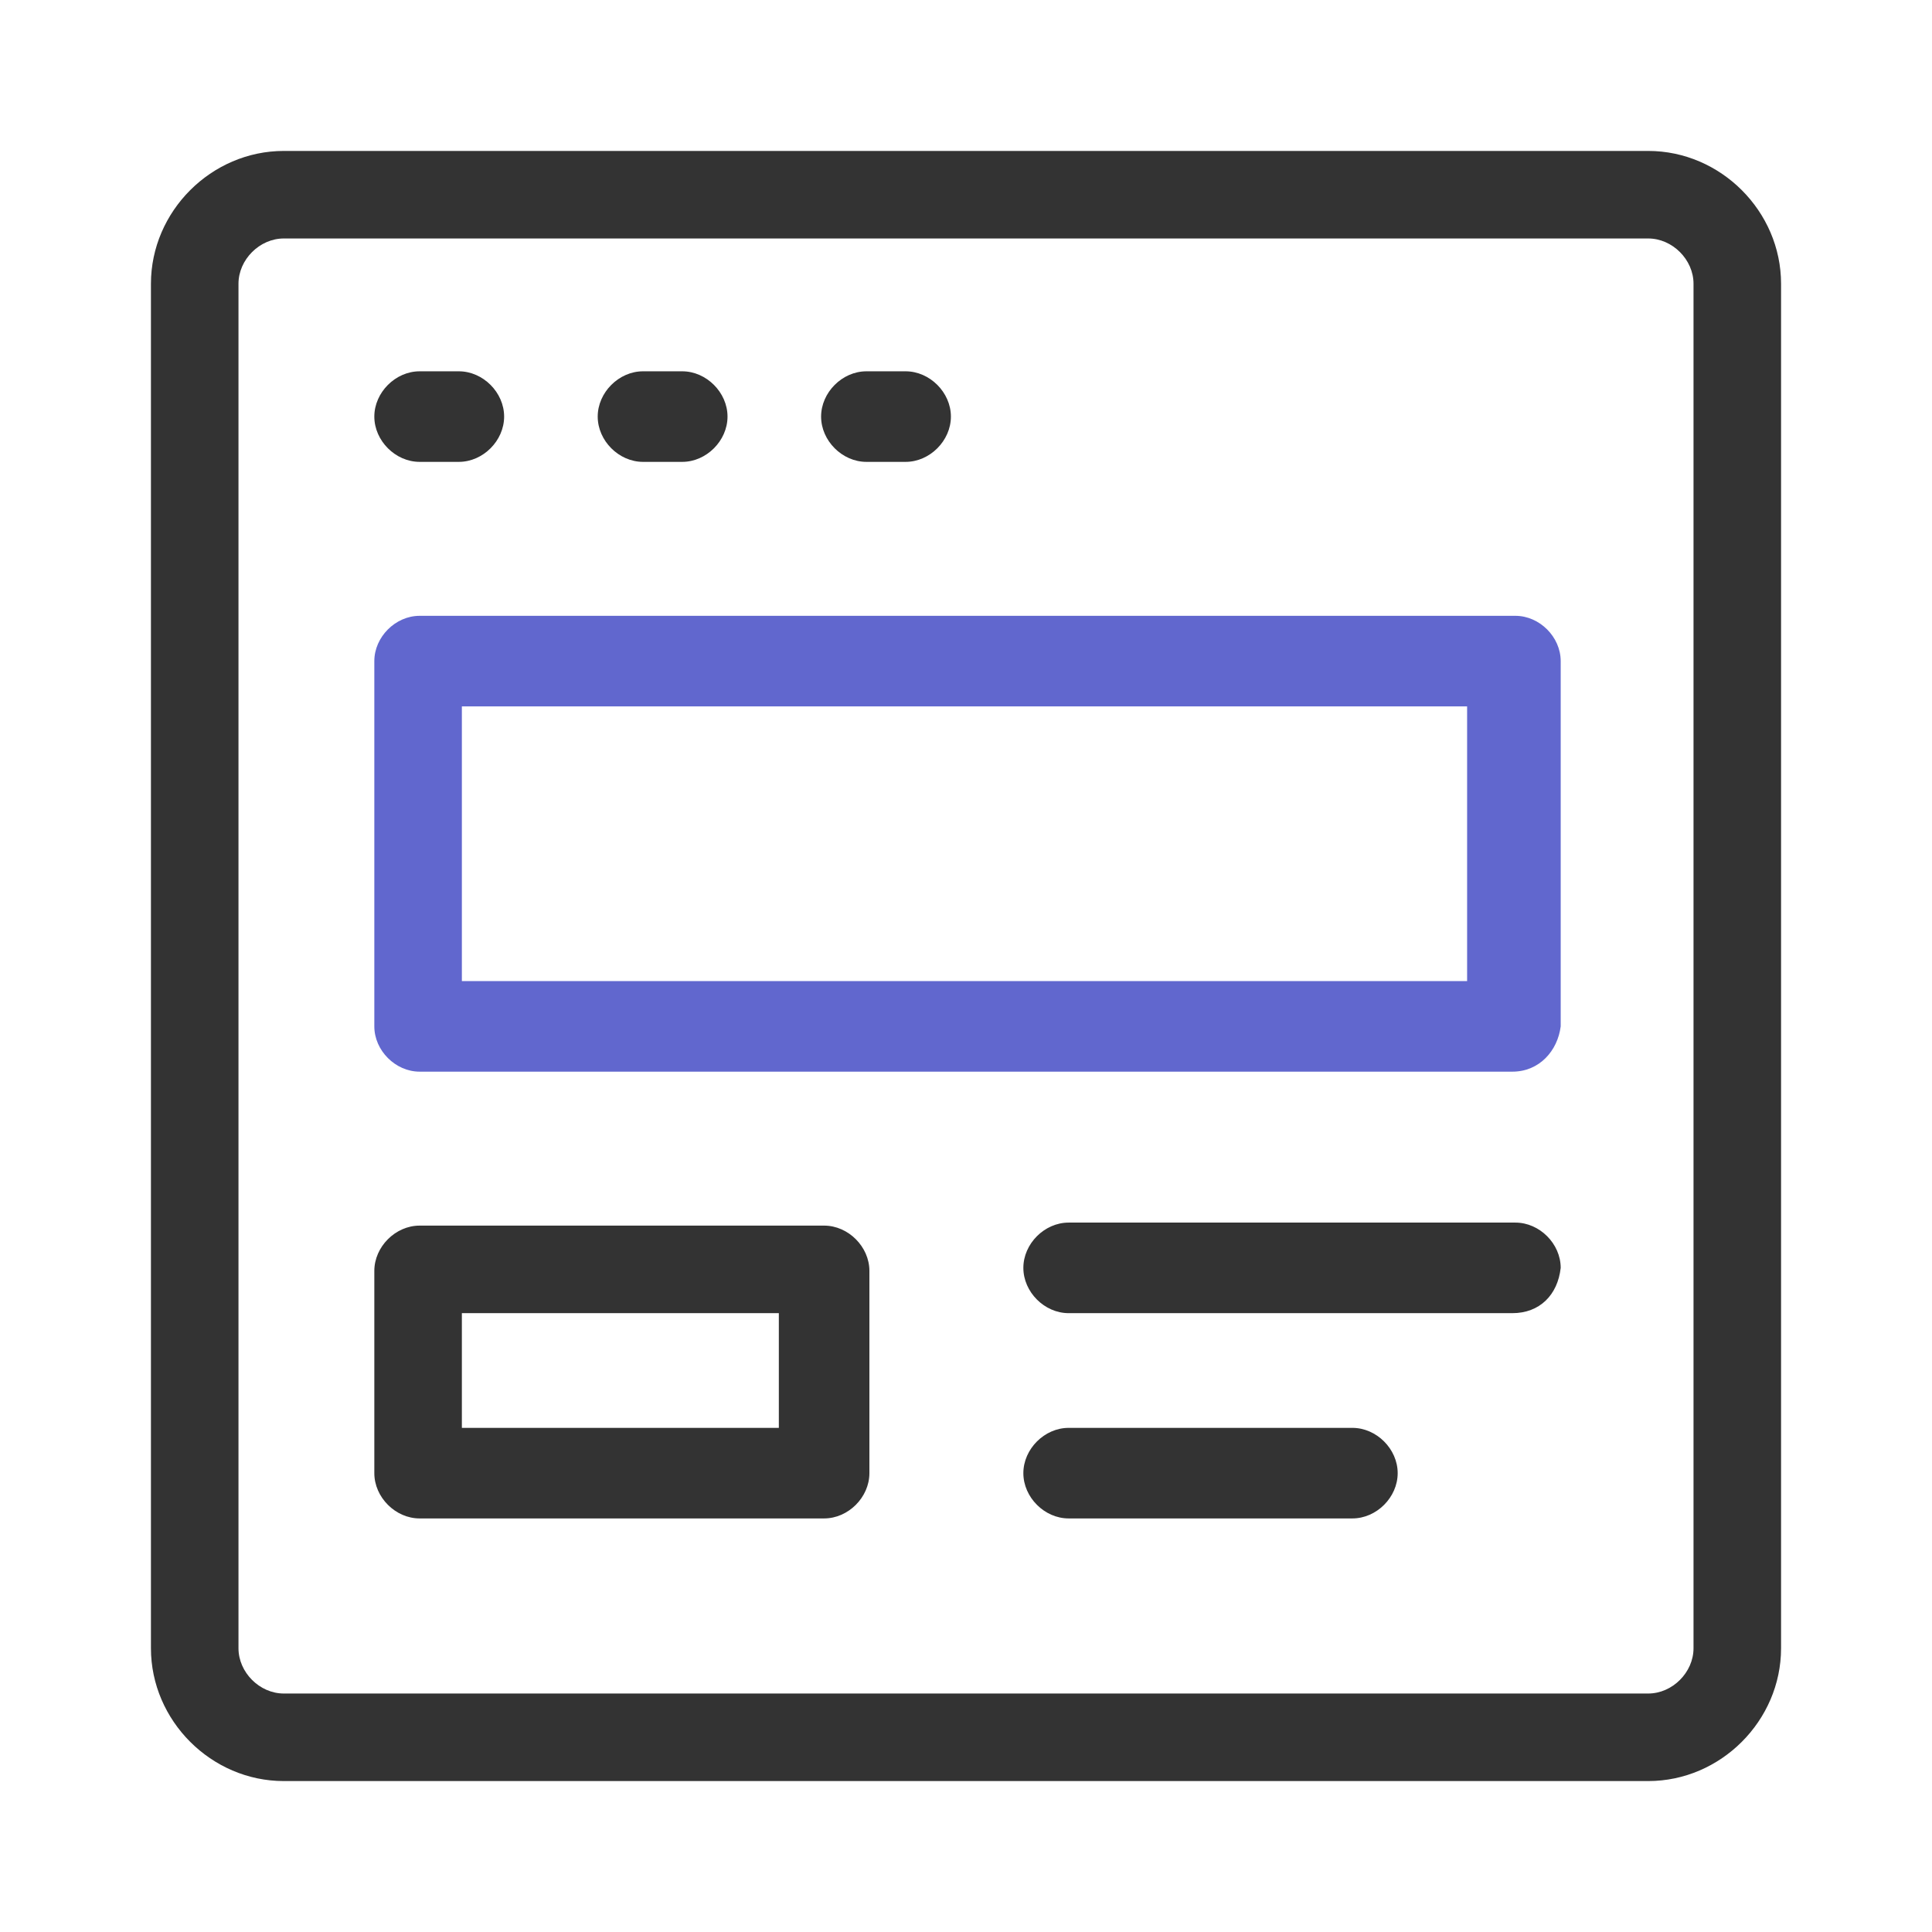
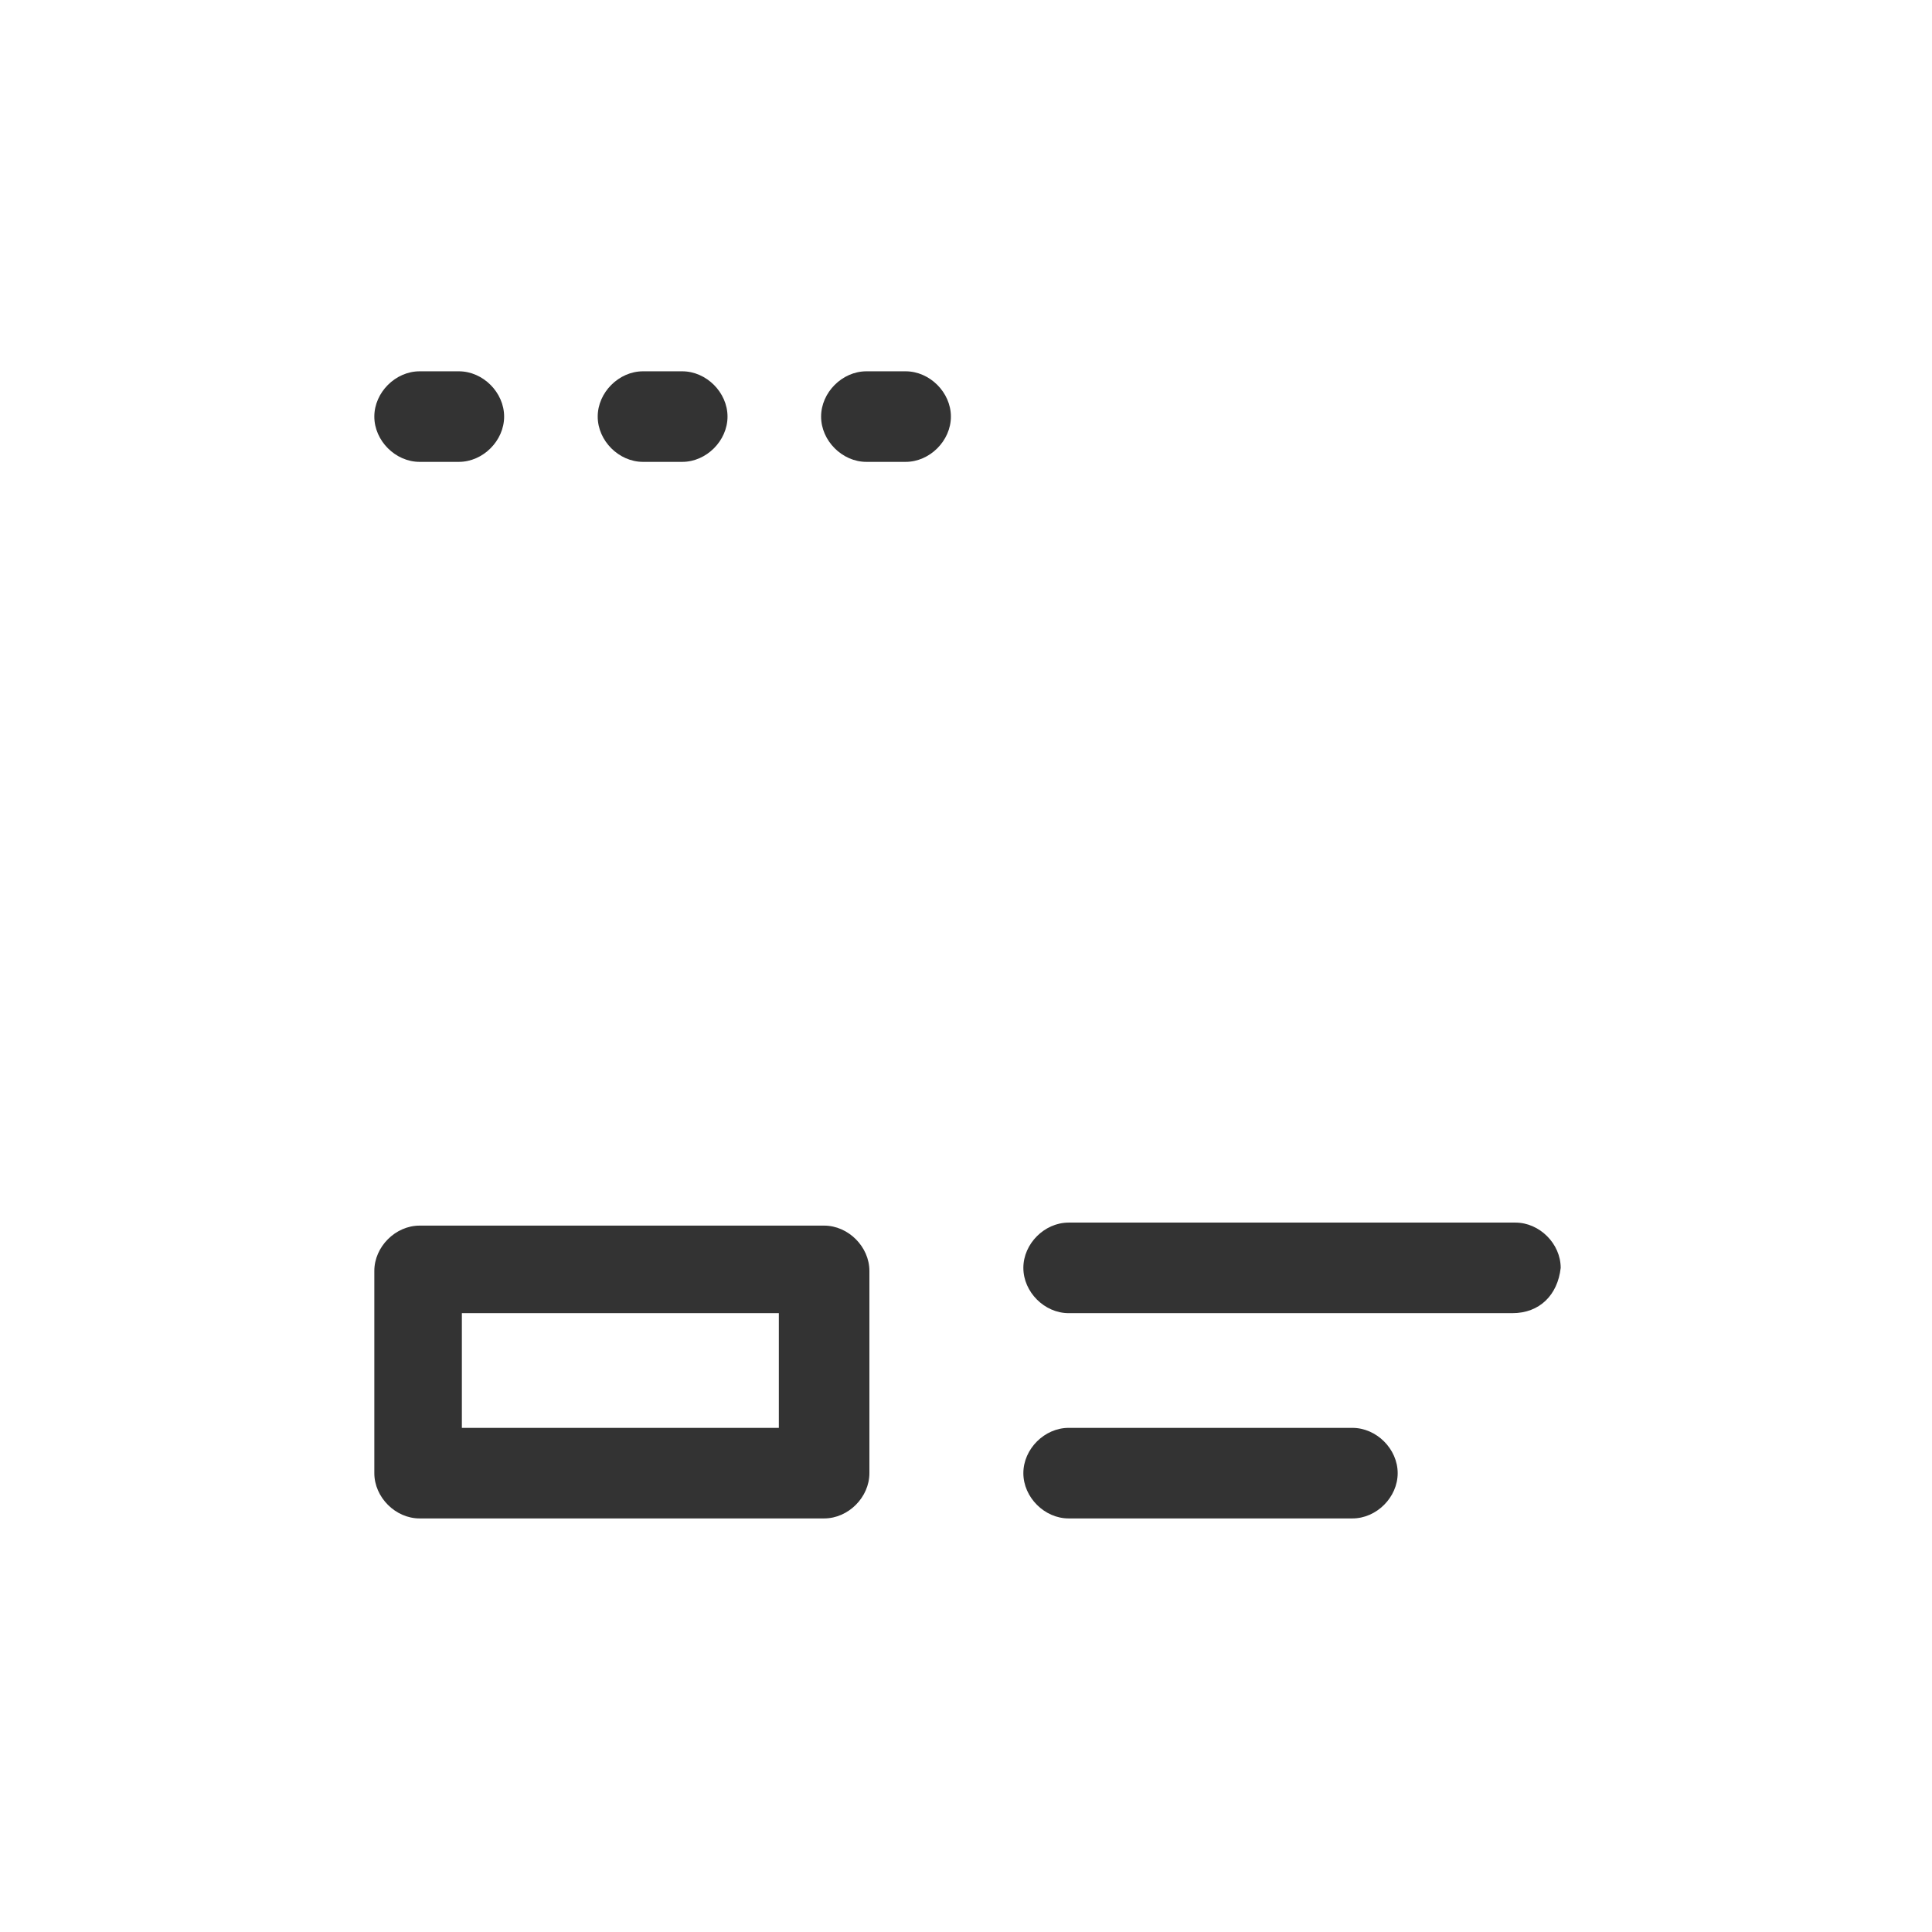
<svg xmlns="http://www.w3.org/2000/svg" t="1645603495492" class="icon" viewBox="0 0 1024 1024" version="1.1" p-id="2900" width="200" height="200">
  <defs>
    <style type="text/css" />
  </defs>
-   <path d="M873.6 944H150.4C112 944 80 912 80 873.6V150.4C80 112 112 80 150.4 80h723.2C912 80 944 112 944 150.4v723.2c0 38.4-32 70.4-70.4 70.4zM150.4 126.4c-12.8 0-24 11.2-24 24v723.2c0 12.8 11.2 24 24 24h723.2c12.8 0 24-11.2 24-24V150.4c0-12.8-11.2-24-24-24H150.4z" fill="#333333" p-id="2901" />
-   <path d="M801.6 568H222.4c-12.8 0-24-11.2-24-24V350.4c0-12.8 11.2-24 24-24h580.8c12.8 0 24 11.2 24 24V544c-1.6 12.8-11.2 24-25.6 24z m-556.8-48h532.8v-145.6H244.8v145.6z" fill="#6167CE" p-id="2902" />
  <path d="M436.8 804.8H222.4c-12.8 0-24-11.2-24-24v-107.2c0-12.8 11.2-24 24-24h214.4c12.8 0 24 11.2 24 24v107.2c0 12.8-11.2 24-24 24z m-192-48h168v-60.8H244.8v60.8zM801.6 696H566.4c-12.8 0-24-11.2-24-24s11.2-24 24-24h236.8c12.8 0 24 11.2 24 24-1.6 14.4-11.2 24-25.6 24zM716.8 804.8h-150.4c-12.8 0-24-11.2-24-24s11.2-24 24-24h150.4c12.8 0 24 11.2 24 24s-11.2 24-24 24zM243.2 244.8h-20.8c-12.8 0-24-11.2-24-24s11.2-24 24-24h20.8c12.8 0 24 11.2 24 24s-11.2 24-24 24zM361.6 244.8h-20.8c-12.8 0-24-11.2-24-24s11.2-24 24-24h20.8c12.8 0 24 11.2 24 24s-11.2 24-24 24zM480 244.8h-20.8c-12.8 0-24-11.2-24-24s11.2-24 24-24H480c12.8 0 24 11.2 24 24s-11.2 24-24 24z" fill="#333333" p-id="2903" />
</svg>